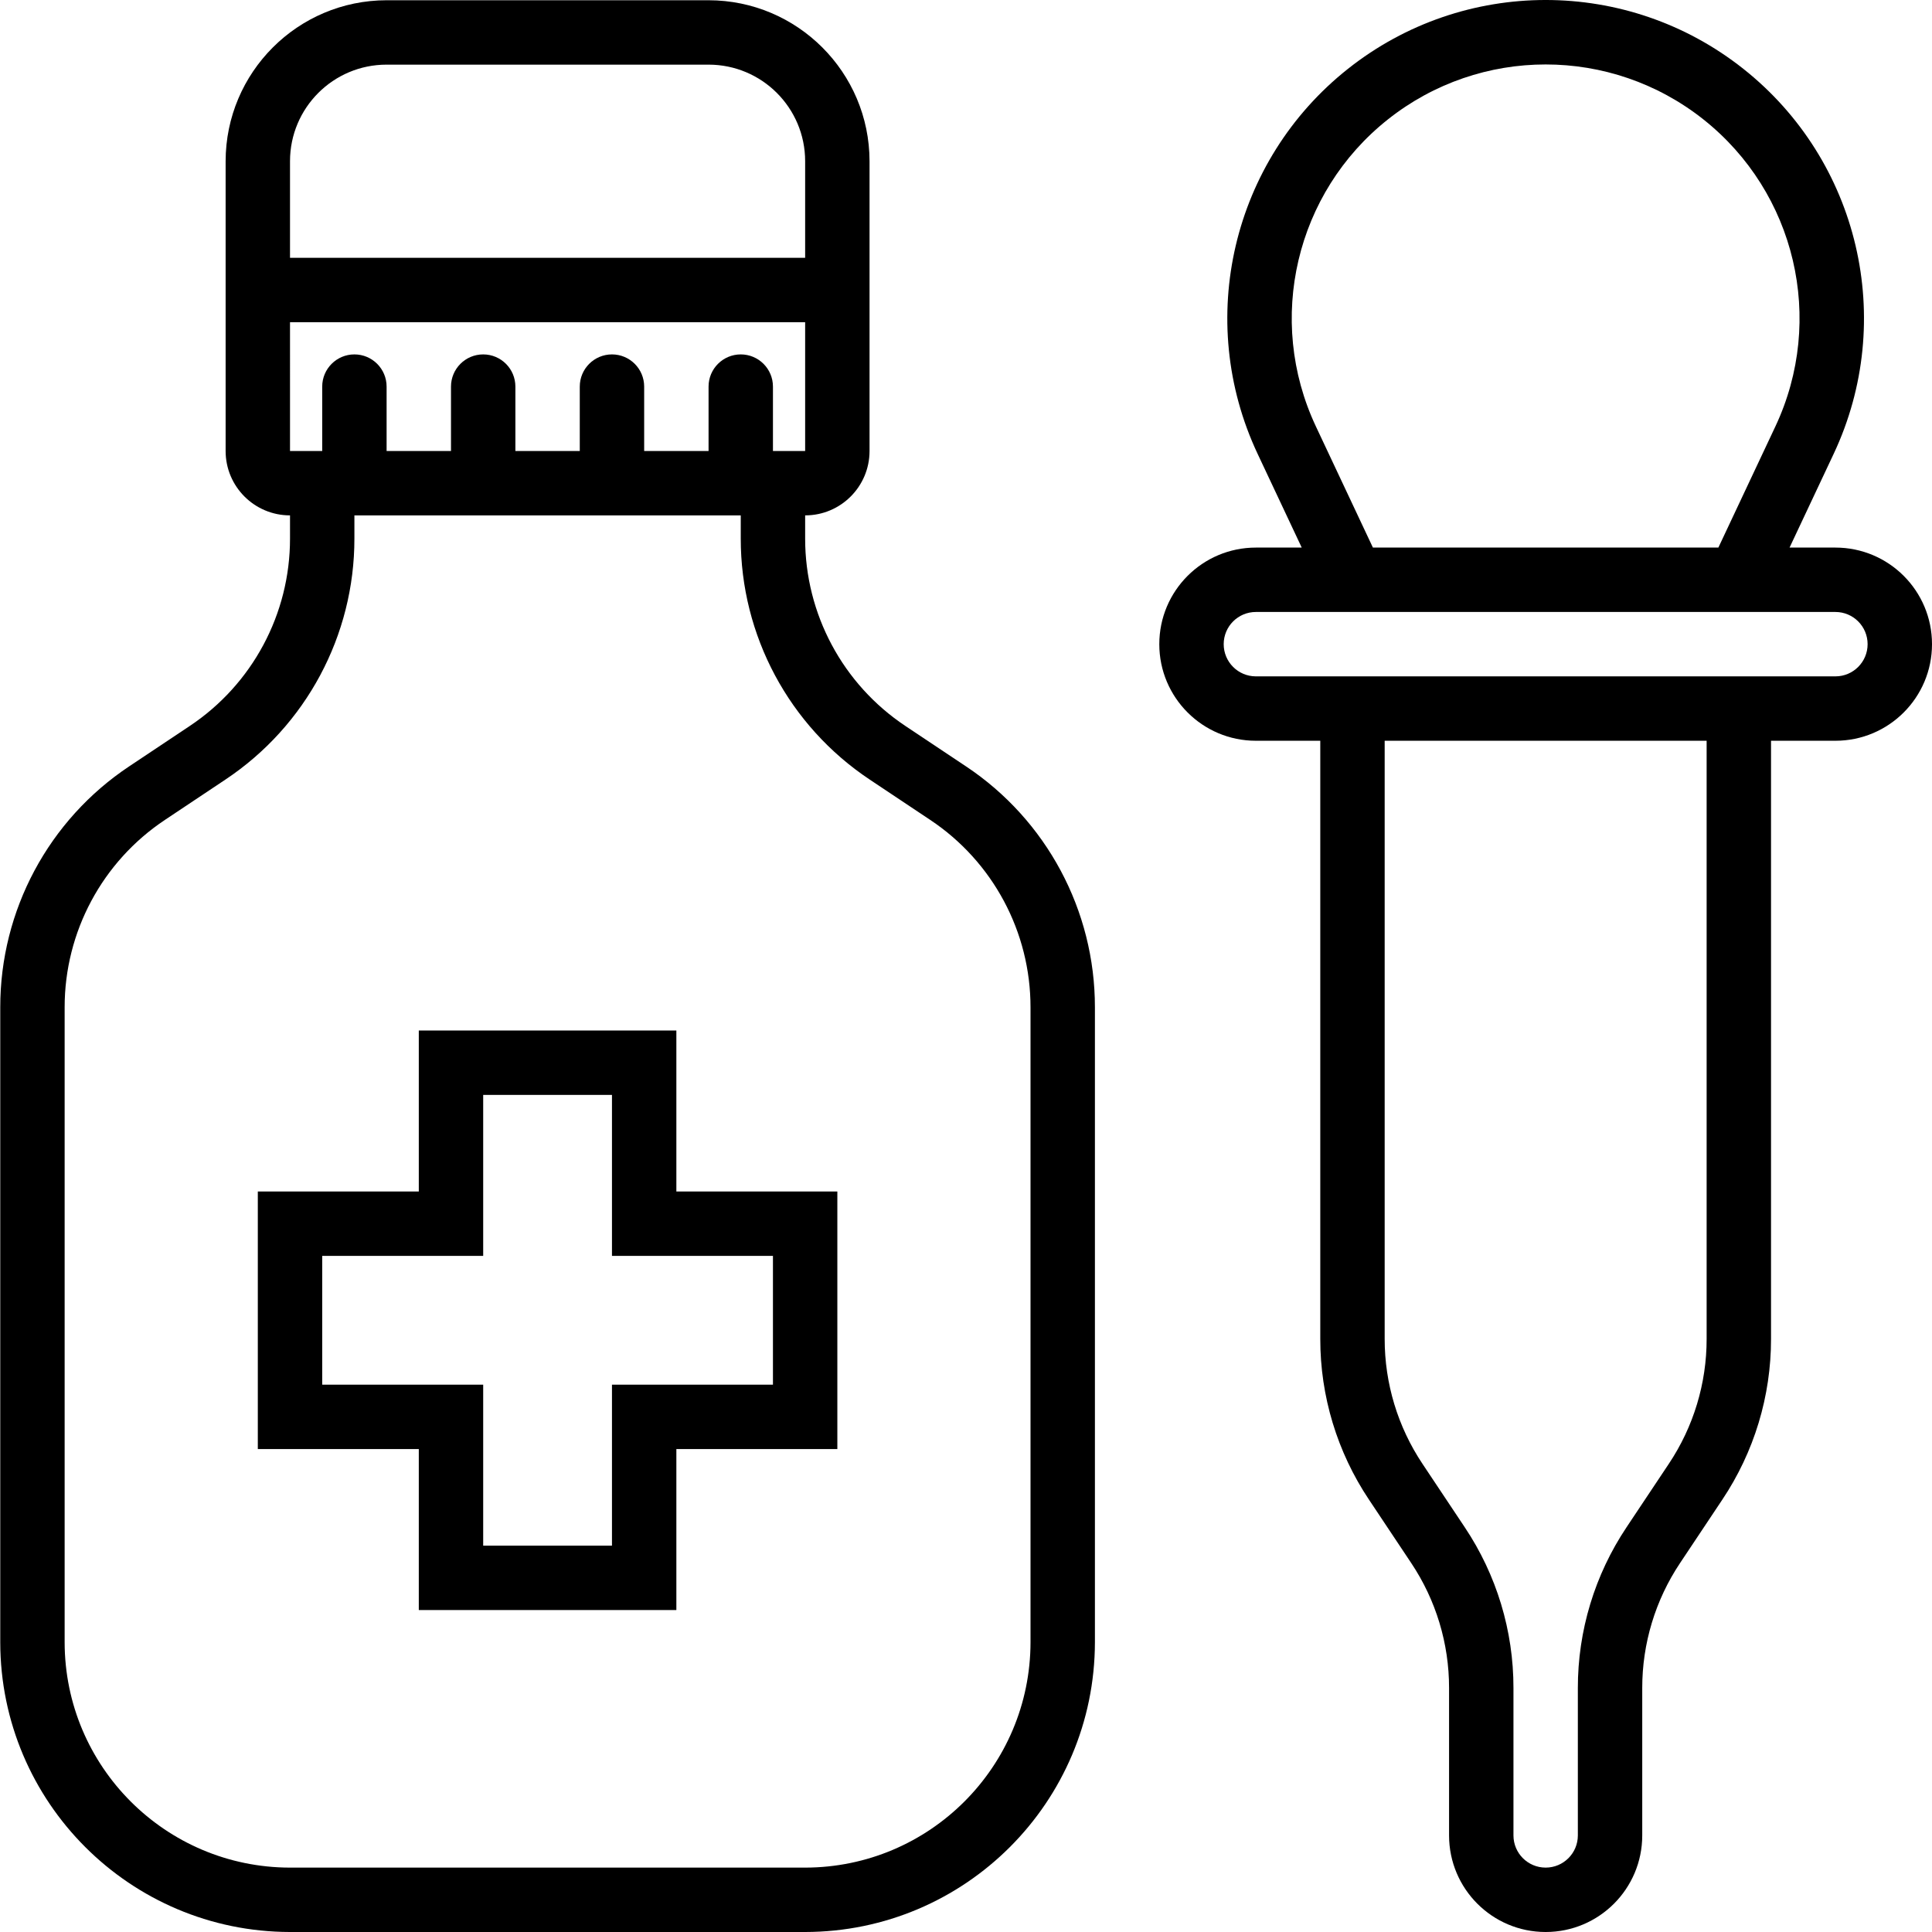
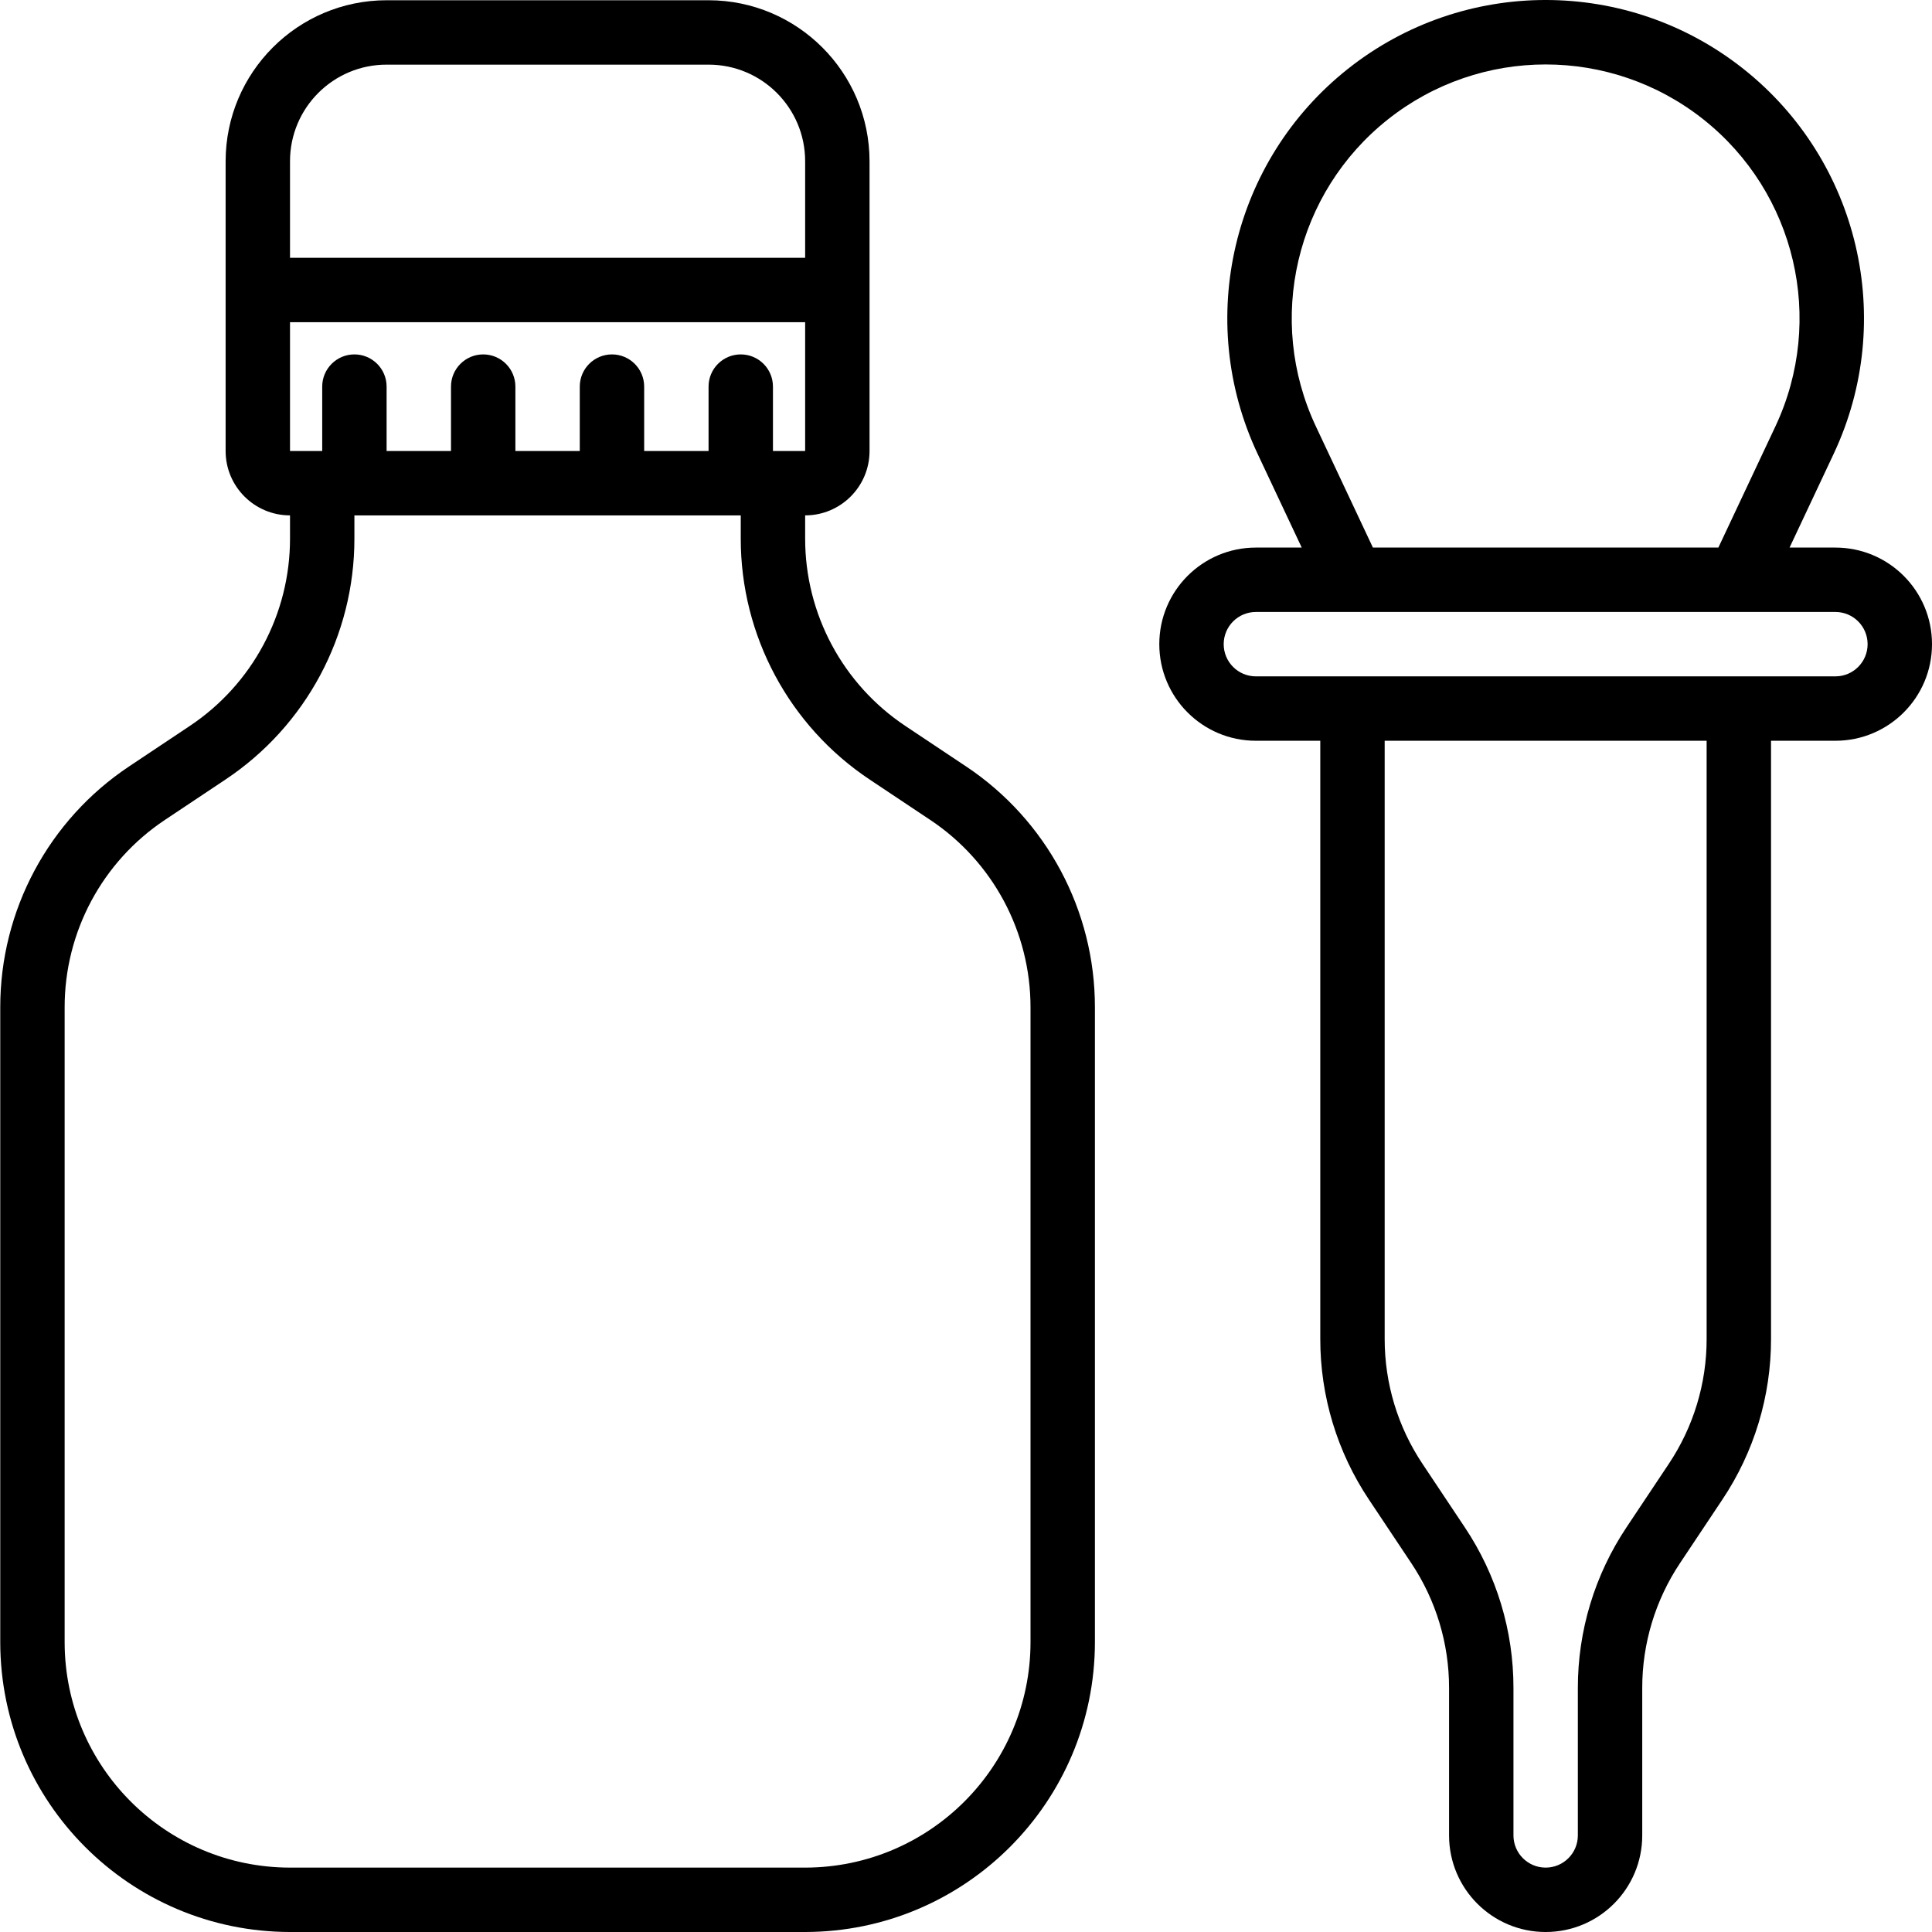
<svg xmlns="http://www.w3.org/2000/svg" height="480pt" viewBox="0 0 480 480.061" width="480pt">
-   <path d="m168.031 400.062h-64v-40h-40v-64h40v-40h64v40h40v64h-40zm-48-16h32v-40h40v-32h-40v-40h-32v40h-40v32h40zm0 0" />
  <path d="m239.965 190.406-15-10c-15.59-10.375-24.949-27.867-24.934-46.594v-5.75c8.836 0 16-7.164 16-16v-72c-.027-22.082-17.922-39.977-40-40h-80c-22.082.023-39.973 17.918-40 40v72c0 8.836 7.164 16 16 16v5.75c.016 18.727-9.344 36.219-24.938 46.594l-15 10c-20.051 13.332-32.086 35.824-32.062 59.902v157.754c.047 39.742 32.254 71.949 72 72h128c39.742-.051 71.949-32.258 72-72v-157.754c.023-24.078-12.016-46.57-32.066-59.902zm-167.934-150.344c0-13.258 10.746-24 24-24h80c13.254 0 24 10.742 24 24v24h-128zm0 40h128v32h-8v-16c0-4.418-3.582-8-8-8s-8 3.582-8 8v16h-16v-16c0-4.418-3.582-8-8-8s-8 3.582-8 8v16h-16v-16c0-4.418-3.582-8-8-8s-8 3.582-8 8v16h-16v-16c0-4.418-3.582-8-8-8s-8 3.582-8 8v16h-8zm184 328c-.035 30.91-25.086 55.965-56 56h-128c-30.914-.035-55.965-25.09-56-56v-157.754c-.016-18.727 9.344-36.219 24.934-46.59l15-10c20.051-13.336 32.09-35.828 32.066-59.906v-5.75h96v5.75c-.023 24.078 12.012 46.57 32.062 59.906l15 10c15.594 10.371 24.953 27.863 24.938 46.59zm0 0" />
  <path d="m456.031 136.062h-11.395l10.969-23.305c15.629-33.23 6.332-72.848-22.449-95.652-28.781-22.809-69.473-22.809-98.25 0-28.781 22.805-38.078 62.422-22.453 95.652l10.969 23.305h-11.391c-13.254 0-24 10.742-24 24 0 13.254 10.746 24 24 24h16v148.621c-.016 14.219 4.195 28.117 12.094 39.938l10.496 15.75c6.148 9.195 9.422 20.008 9.41 31.066v36.625c0 13.254 10.746 24 24 24s24-10.746 24-24v-36.625c-.012-11.059 3.262-21.871 9.406-31.066l10.496-15.75c7.902-11.82 12.113-25.719 12.098-39.938v-148.621h16c13.254 0 24-10.746 24-24 0-13.258-10.746-24-24-24zm-129.098-30.121c-12.457-26.504-5.035-58.098 17.918-76.285 22.953-18.188 55.406-18.188 78.359 0 22.953 18.188 30.371 49.781 17.914 76.285l-14.176 30.121h-85.84zm97.098 226.742c.012 11.059-3.262 21.871-9.41 31.066l-10.496 15.75c-7.898 11.82-12.109 25.719-12.094 39.938v36.625c0 4.418-3.582 8-8 8s-8-3.582-8-8v-36.625c.016-14.219-4.195-28.117-12.098-39.938l-10.496-15.75c-6.145-9.195-9.418-20.008-9.406-31.066v-148.621h80zm32-164.621h-144c-4.418 0-8-3.582-8-8s3.582-8 8-8h144c4.418 0 8 3.582 8 8s-3.582 8-8 8zm0 0" />
</svg>